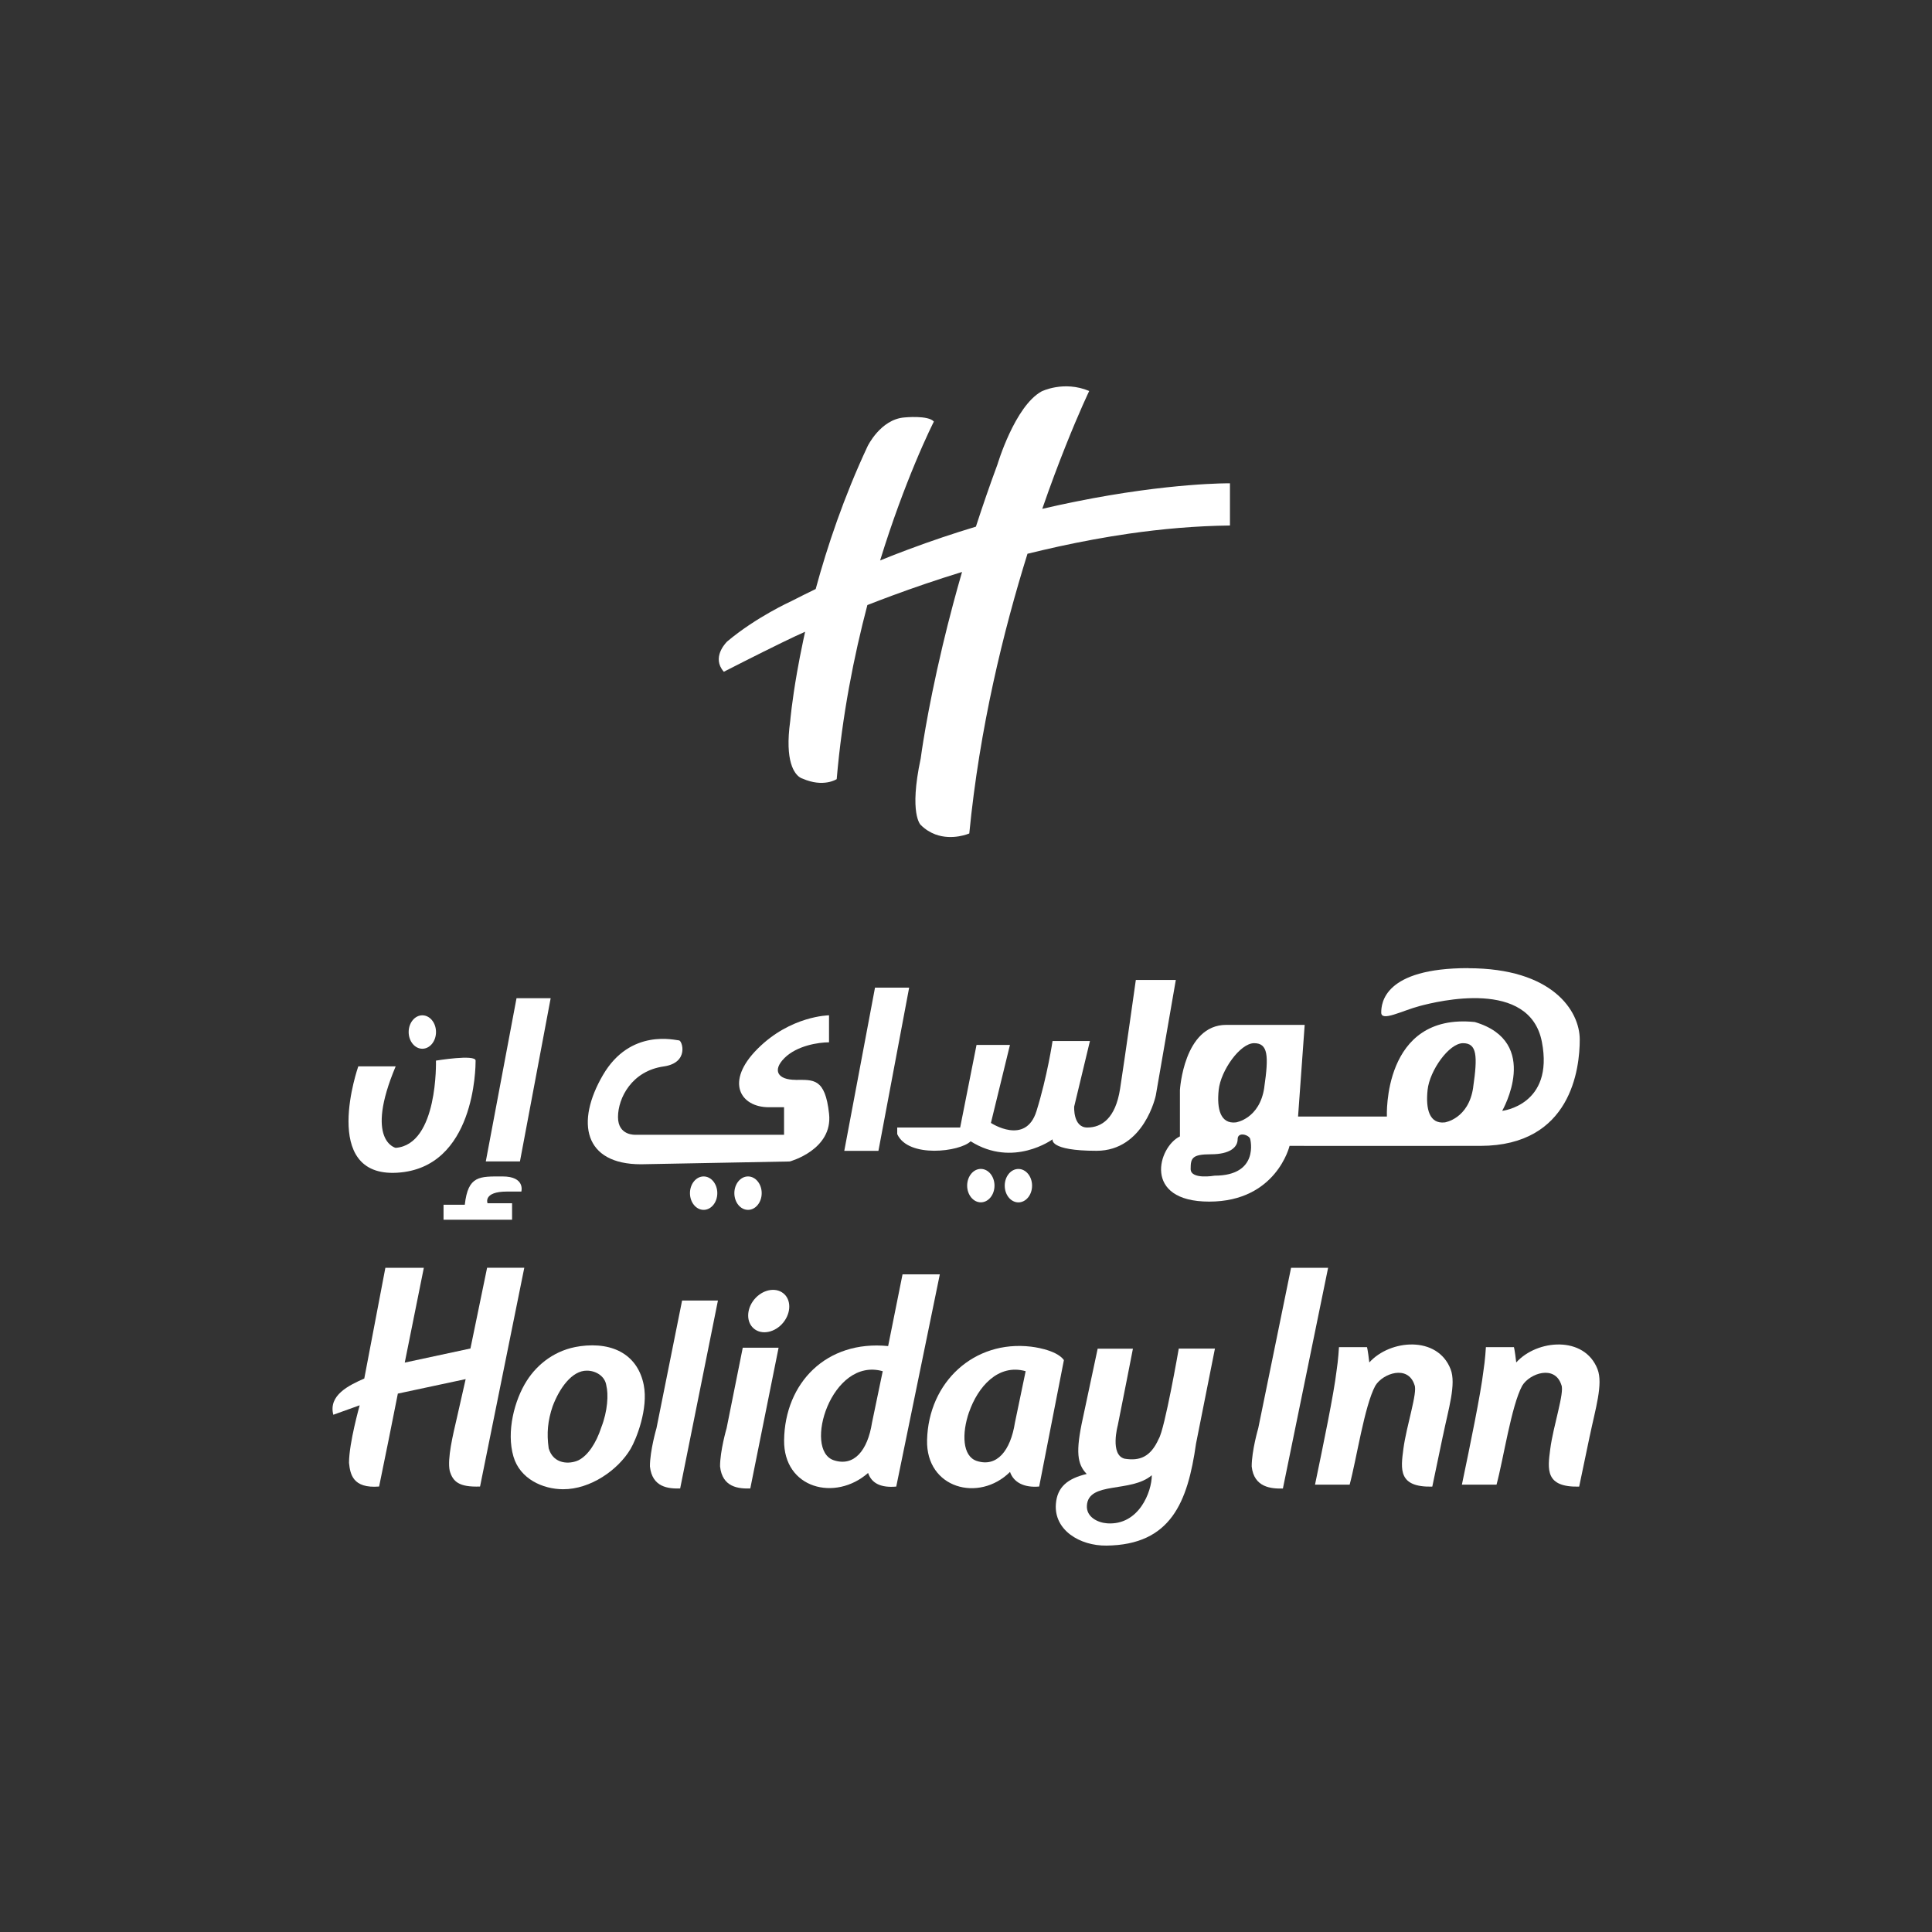
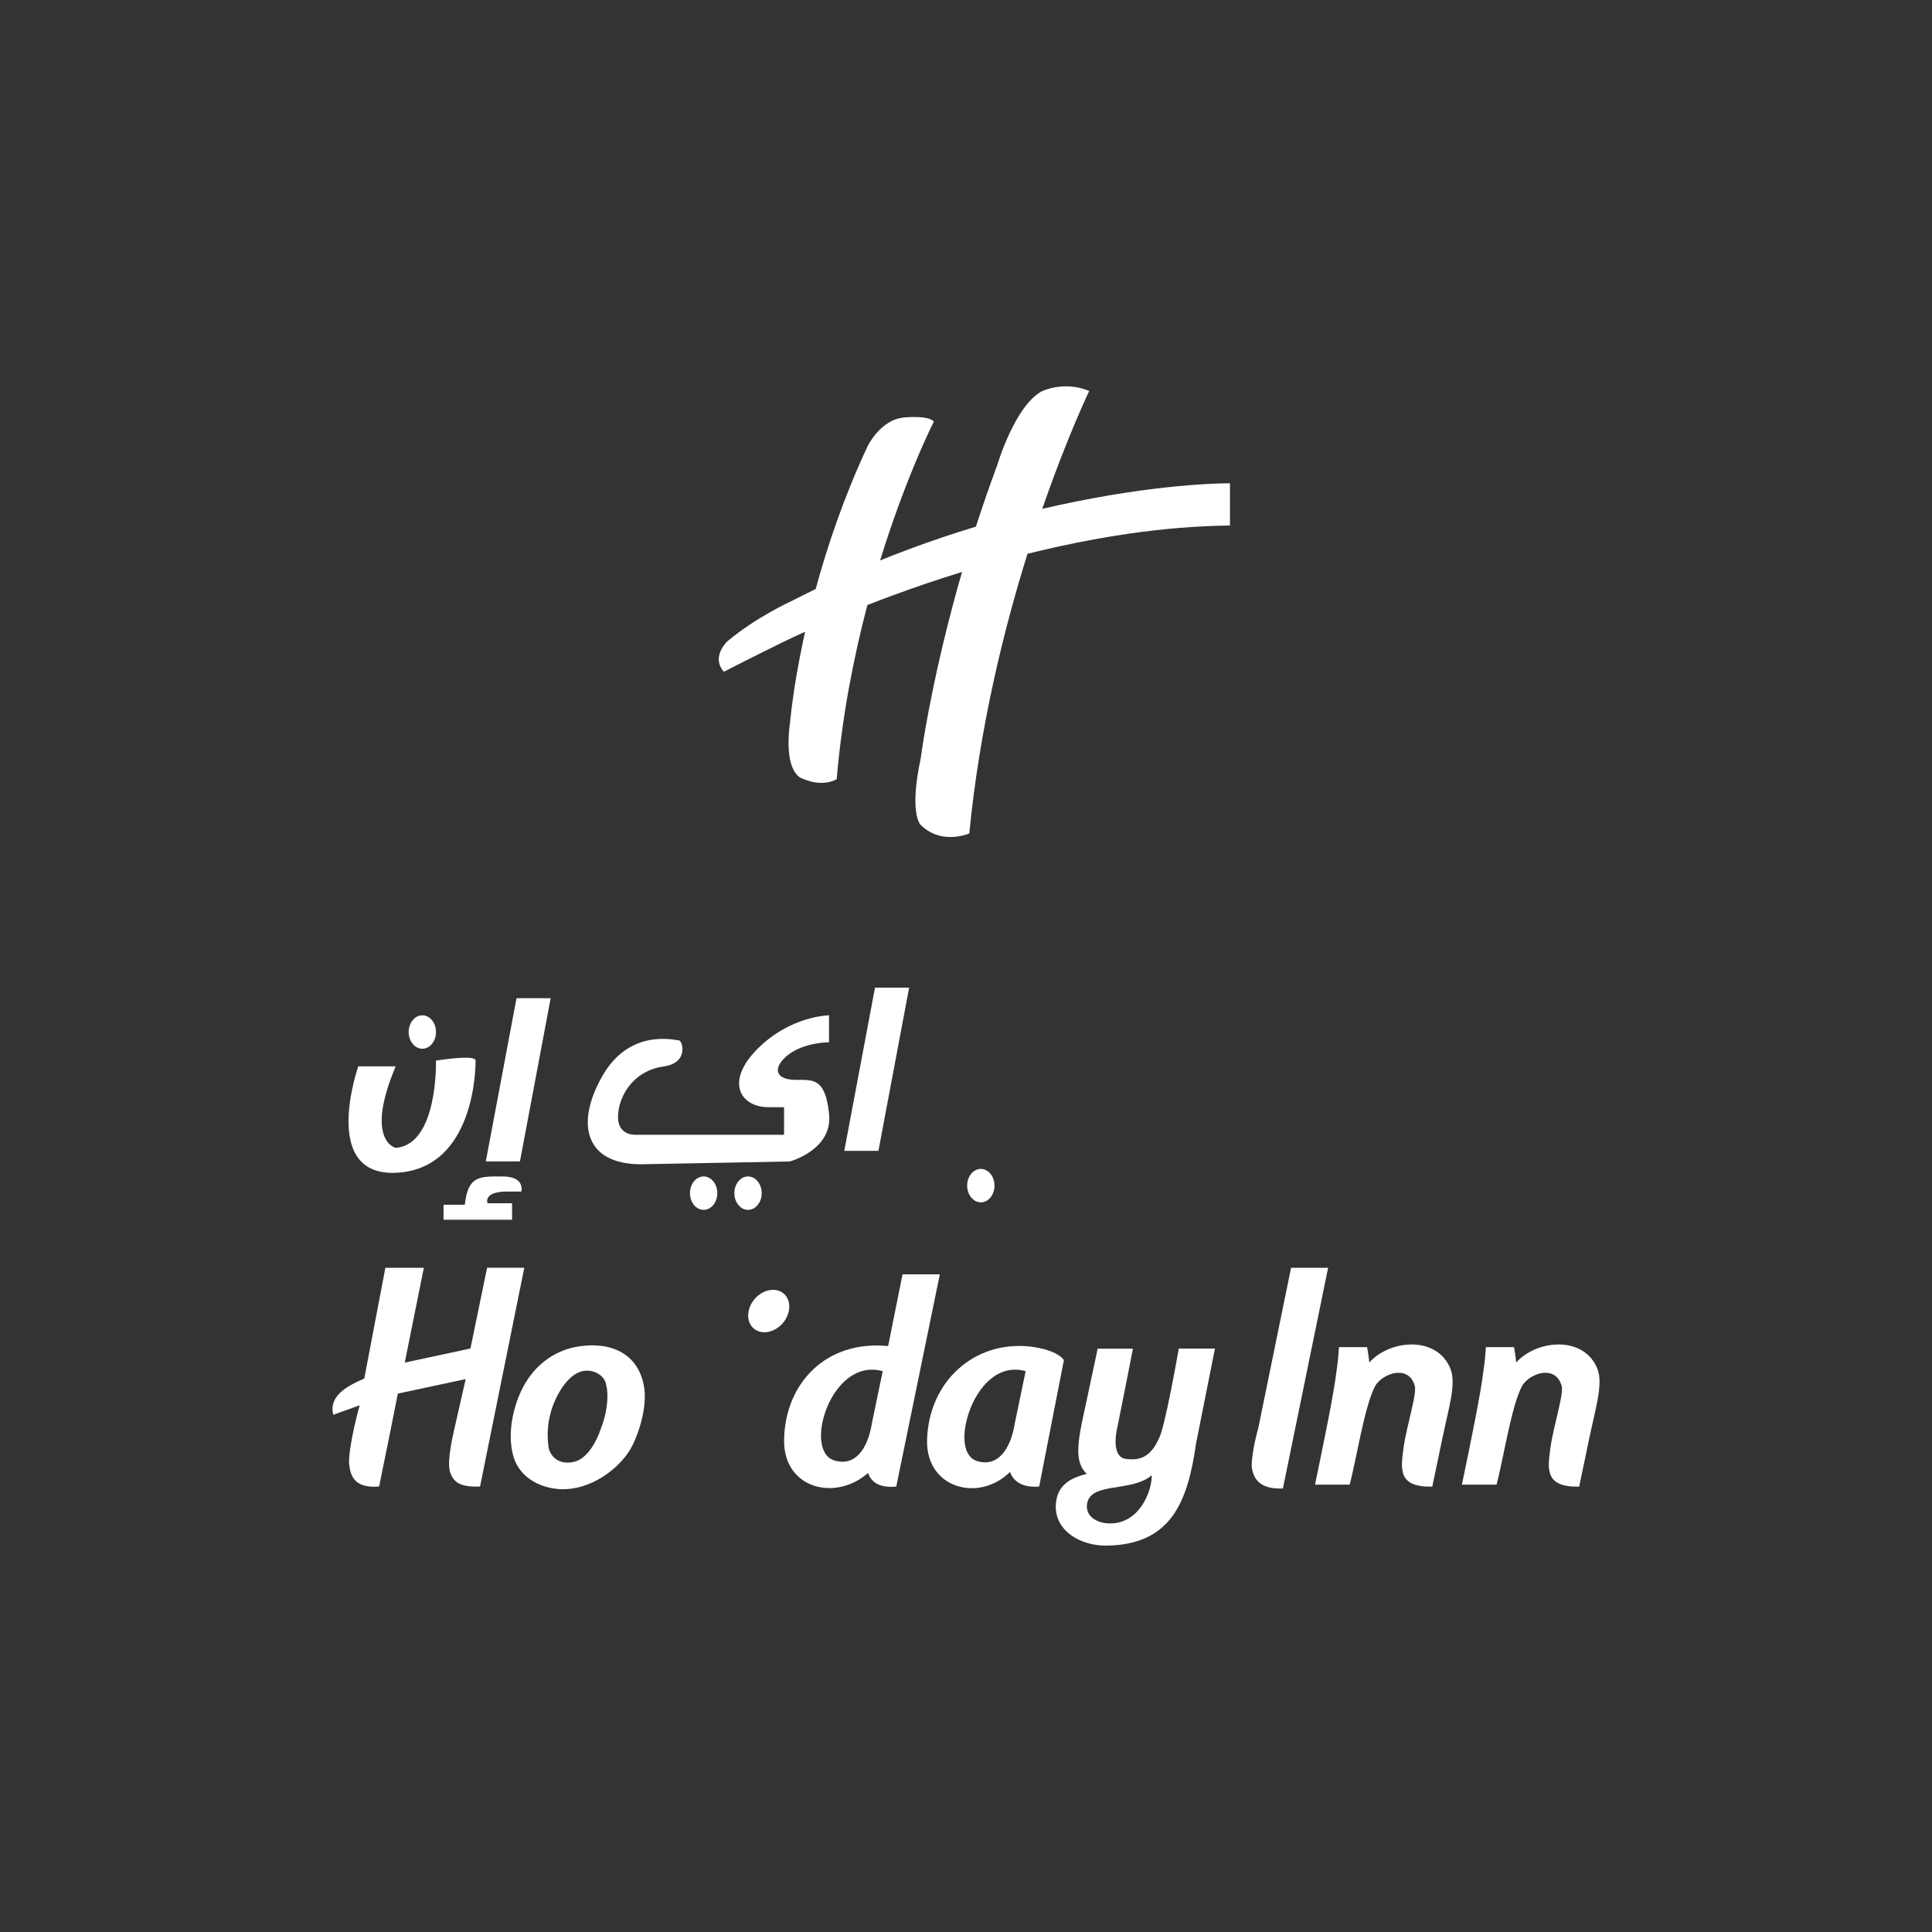
<svg xmlns="http://www.w3.org/2000/svg" id="Layer_1" viewBox="0 0 400 400">
  <rect x="0" y="0" width="400" height="400" fill="#333333" stroke="none" />
  <defs>
    <style>      .cls-1 {        fill-rule: evenodd;      }      .cls-1, .cls-2 {        fill: #fff;      }    </style>
  </defs>
  <path class="cls-2" d="M222.74,103.84c-2.23.45-4.55.95-6.95,1.51,1.72-4.98,3.36-9.31,4.79-12.9,2.91-7.32,4.93-11.5,4.93-11.5-5.27-2.22-9.87.09-9.87.09-5.55,3.07-9.12,15.1-9.12,15.1-1.64,4.42-3.12,8.74-4.47,12.9-4.52,1.36-9.22,2.93-14.05,4.74-1.91.71-3.83,1.46-5.78,2.25,2.55-8.29,5.17-15.14,7.22-20.07,2.31-5.56,3.91-8.68,3.91-8.68-1.18-1.36-6.11-.85-6.11-.85-4.94.38-7.62,5.97-7.62,5.97-4.9,10.47-8.34,20.71-10.74,29.55-1.68.81-3.36,1.65-5.06,2.52,0,0-7.26,3.28-13.26,8.34,0,0-2.98,2.79-1.16,5.66.13.2.28.4.46.61,0,0,6.88-3.53,12.15-6.09,1.91-.93,3.61-1.73,4.68-2.19-.13.6-.26,1.18-.38,1.75-.52,2.43-.94,4.66-1.29,6.64-1.1,6.27-1.41,10.05-1.41,10.05-1.19,8.52.93,11,1.99,11.7.33.21.55.26.55.26,4.37,1.92,7.08.11,7.08.11,1.13-13.2,3.56-25.45,6.35-36.04,1.6-.63,3.33-1.29,5.17-1.97,4.25-1.57,9.11-3.25,14.43-4.88-.66,2.27-1.27,4.48-1.84,6.61-.81,3.03-1.53,5.91-2.17,8.6-3.38,14.22-4.55,23.41-4.55,23.41-2.47,11.51,0,13.75,0,13.75.96.96,2,1.57,3.02,1.96,3.57,1.33,7.04-.19,7.04-.19,2.13-21.9,7.11-42.09,12.05-57.91,2.12-.52,4.27-1.02,6.44-1.5,4.72-1.03,9.58-1.94,14.54-2.66,6.81-.98,13.81-1.61,20.94-1.69v-8.74s-12.43-.15-31.9,3.78Z" />
  <g>
    <path class="cls-1" d="M79.79,262.47l-4.37,22.94c-3.18,1.4-7.47,3.45-6.41,7.5l5.46-1.96s-2.21,7.79-2.21,11.91c.24,2.33.75,5.35,6.23,4.91,1.32-6.39,2.61-12.81,3.88-19.24l14.04-3-1.81,7.99c-.83,3.59-2.02,8.45-1.49,11,.65,2.24,1.92,3.41,6.28,3.25l9.16-45.3h-7.7l-3.45,16.72-13.6,2.92,3.95-19.63h-7.97Z" />
-     <path class="cls-1" d="M141.22,269.26l-5.3,26.42s-1.36,4.64-1.36,7.92c.46,4.36,3.84,4.64,6.26,4.57l7.82-38.91h-7.42Z" />
    <path class="cls-1" d="M267.3,262.49l-6.79,33.2s-1.36,4.64-1.36,7.92c.46,4.36,4.05,4.64,6.46,4.57l9.36-45.69h-7.67Z" />
-     <path class="cls-1" d="M153.78,279.03l-3.34,16.65s-1.36,4.64-1.36,7.92c.46,4.36,3.84,4.64,6.26,4.57l5.86-29.14h-7.42Z" />
    <path class="cls-1" d="M329.15,297.29c1.16-5.61,2.79-10.74,1.6-13.82-2.72-6.99-12.52-6.17-16.83-1.39-.31-2.68-.48-3.17-.48-3.17h-5.8s-.15,2.68-.51,4.91c-.56,4.76-2.76,15.42-4.46,23.56h7.17c1.42-5.23,3.06-16.34,5.32-20.49,1.54-2.55,6.76-4.39,8.11-.14.68,1.53-1.67,8.42-2.3,13.2-.57,4.3-1.08,8,5.98,7.84l2.19-10.48Z" />
    <path class="cls-1" d="M298.74,297.29c1.15-5.61,2.79-10.74,1.59-13.82-2.72-6.99-12.52-6.17-16.83-1.39-.31-2.68-.48-3.17-.48-3.17h-5.8s-.15,2.68-.5,4.91c-.56,4.76-2.77,15.42-4.46,23.56h7.17c1.42-5.23,3.06-16.34,5.32-20.49,1.54-2.55,6.76-4.39,8.11-.14.68,1.53-1.67,8.42-2.3,13.2-.57,4.3-1.08,8,5.98,7.84l2.19-10.48Z" />
    <path class="cls-2" d="M244.05,279.22s-2.9,16.7-4.15,18.68c-1.68,3.76-3.94,4.61-7.06,4.11-3.09-.78-1.42-6.89-1.42-6.89.77-3.76,3.14-15.89,3.14-15.89h-7.3l-3.07,14.41c-1.53,6.97-1.16,9.5.8,11.53-3.99.95-6.11,2.72-6.38,6.2-.43,5.42,4.96,8.7,10.5,8.63,13.31-.17,16.79-8.98,18.51-21.09l3.92-19.7h-7.5ZM229.23,315.39c-1.89-.13-4.36-1.27-4.2-3.7.34-5.06,9.12-2.57,13.44-6.26,0,3.41-2.67,10.42-9.25,9.96Z" />
    <path class="cls-2" d="M179.73,304.97c.74,2.17,2.7,3.09,5.83,2.81l9.02-43.94h-7.72l-2.98,14.85c-12.8-1.27-21.38,7.64-21.54,19.47-.13,10.03,10.58,12.77,17.38,6.81ZM182.76,283.89l-2.22,10.66c-.91,5.79-3.73,9.15-7.91,7.78-6.39-2.1-.52-21.44,10.12-18.44Z" />
    <path class="cls-2" d="M209.11,304.74c.74,2.17,2.92,3.31,6.04,3.03l5.12-26.18c-1.6-2.24-6.82-2.78-6.82-2.78-11.74-1.39-21.22,7.28-21.51,19.35-.24,10.02,10.75,12.96,17.17,6.59ZM200.64,292.36c1.8-5.19,5.98-10.08,11.71-8.47l-2.22,10.66c-.91,5.79-3.73,9.29-7.91,7.92-2.96-.97-3.13-5.65-1.59-10.11Z" />
    <path class="cls-2" d="M120.05,278.73c-5.04.68-8.79,3.69-10.98,7.13-2.55,3.98-4.28,10.55-2.76,15.72,1.35,4.61,6.05,6.73,10.24,6.75,5.69.04,11.44-4,14.01-8.36,1.2-2.04,3.69-8.33,2.72-13.23-1.18-5.95-6.02-9-13.23-8.02ZM124.48,295.56c-1.06,3.23-2.75,5.78-4.71,6.77-1.81.85-5.17.9-6.17-2.46-.44-3.15-.2-5.71.82-8.72,1.39-3.7,3.99-7.42,7.11-7.37,1.82,0,3.73,1.13,4,3.06.46,1.82.3,5.27-1.05,8.71Z" />
    <path class="cls-1" d="M162.46,268.01c1.48,1.52,1.2,4.28-.62,6.18-1.83,1.89-4.51,2.19-5.99.67-1.48-1.52-1.2-4.28.62-6.17,1.83-1.89,4.51-2.19,5.99-.67Z" />
  </g>
  <g>
-     <path class="cls-2" d="M303.97,200.44c-17.41,0-18,7.24-18,9.2s4.3-.39,8.02-1.37c3.72-.98,22.7-5.67,25.24,7.44,2.54,13.11-8.22,14.28-8.22,14.28,0,0,8.22-14.28-5.67-18.39-19.18-1.96-18.2,19.57-18.2,19.57h-18.39l1.37-18.98h-16.24c-8.81,0-9.59,13.5-9.59,13.5v9.59c-4.5,2.15-7.83,13.5,6.07,13.5s16.63-11.54,16.63-11.54c0,0,20.74.03,39.53,0,18.8-.03,20.55-16.05,20.55-22.01s-5.67-14.77-23.09-14.77ZM251.45,243.41s-4.94.87-4.94-1.38.29-3.05,4.21-3.05,5.52-1.45,5.52-3.12,2.48-.87,2.61,0c0,0,1.96,7.55-7.4,7.55ZM261.76,225.12c-.94,6.54-5.88,7.26-5.88,7.26-3.19.36-3.99-2.76-3.56-6.75s4.43-9.65,7.33-9.65,3.05,2.61,2.1,9.15ZM305.01,225.12c-.94,6.54-5.88,7.26-5.88,7.26-3.19.36-3.99-2.76-3.56-6.75s4.43-9.65,7.33-9.65,3.05,2.61,2.1,9.15Z" />
-     <ellipse class="cls-2" cx="210.85" cy="245.48" rx="2.83" ry="3.46" />
    <path class="cls-2" d="M203.07,242.01c-1.56,0-2.83,1.55-2.83,3.46s1.27,3.46,2.83,3.46,2.83-1.55,2.83-3.46-1.27-3.46-2.83-3.46Z" />
    <path class="cls-2" d="M154.87,243.57c-1.56,0-2.83,1.55-2.83,3.46s1.27,3.46,2.83,3.46,2.83-1.55,2.83-3.46-1.27-3.46-2.83-3.46Z" />
    <path class="cls-2" d="M145.68,243.57c-1.56,0-2.83,1.55-2.83,3.46s1.27,3.46,2.83,3.46,2.83-1.55,2.83-3.46-1.27-3.46-2.83-3.46Z" />
    <path class="cls-2" d="M87.44,217.13c1.56,0,2.83-1.55,2.83-3.46s-1.27-3.46-2.83-3.46-2.83,1.55-2.83,3.46,1.27,3.46,2.83,3.46Z" />
    <polygon class="cls-2" points="181.16 204.48 174.8 238.27 181.87 238.27 188.23 204.48 181.16 204.48" />
    <polygon class="cls-2" points="100.58 240.46 107.65 240.46 114.01 206.67 106.94 206.67 100.58 240.46" />
    <path class="cls-2" d="M104.04,243.57c-4.77,0-7.13-.21-7.81,5.86h-4.4v3.1h14.19v-3.41h-5.08s-.99-2.42,4.03-2.42h2.97s.87-3.13-3.9-3.13Z" />
-     <path class="cls-2" d="M235.16,202.9s-2.31,16.42-3.26,22.53c-.95,6.11-3.8,8.01-6.79,8.01s-2.71-4.34-2.71-4.34l3.26-13.57h-7.74s-1.09,7.33-3.33,14.52c-2.24,7.19-9.43,2.44-9.43,2.44l3.94-16.15h-6.92l-3.39,17.1h-13.03v1.36c2.28,5.04,13.03,3.66,15.2,1.49,8.82,5.57,16.97-.41,16.97-.41,0,0-.81,2.38,9.09,2.38s12.28-11.48,12.28-11.48l4.14-23.89h-8.28Z" />
    <path class="cls-2" d="M164.72,223.57c-3.66,0-4.89-1.93-2.31-4.51,2.58-2.58,7.06-3.26,9.23-3.26v-5.59s-7.93.06-14.79,6.93c-6.86,6.86-3.53,12.1,2.31,12.1h3.17v5.7h-30.72s-3.66.27-3.66-3.66,2.85-9.57,9.5-10.49c5.29-.78,3.8-5.39,3.12-5.39s-10.04-2.6-15.74,7.18c-5.7,9.78-3.94,18.47,7.87,18.47l30.81-.58s8.96-2.4,8.14-9.87c-.81-7.46-3.26-7.02-6.92-7.02Z" />
    <path class="cls-2" d="M90.26,219.6s.48,17.37-8.34,18.05c0,0-6.51-1.43,0-16.87h-7.74s-8.08,22.97,8.04,22.02c16.12-.95,16.25-21.85,16.25-23.21s-8.22,0-8.22,0Z" />
  </g>
</svg>